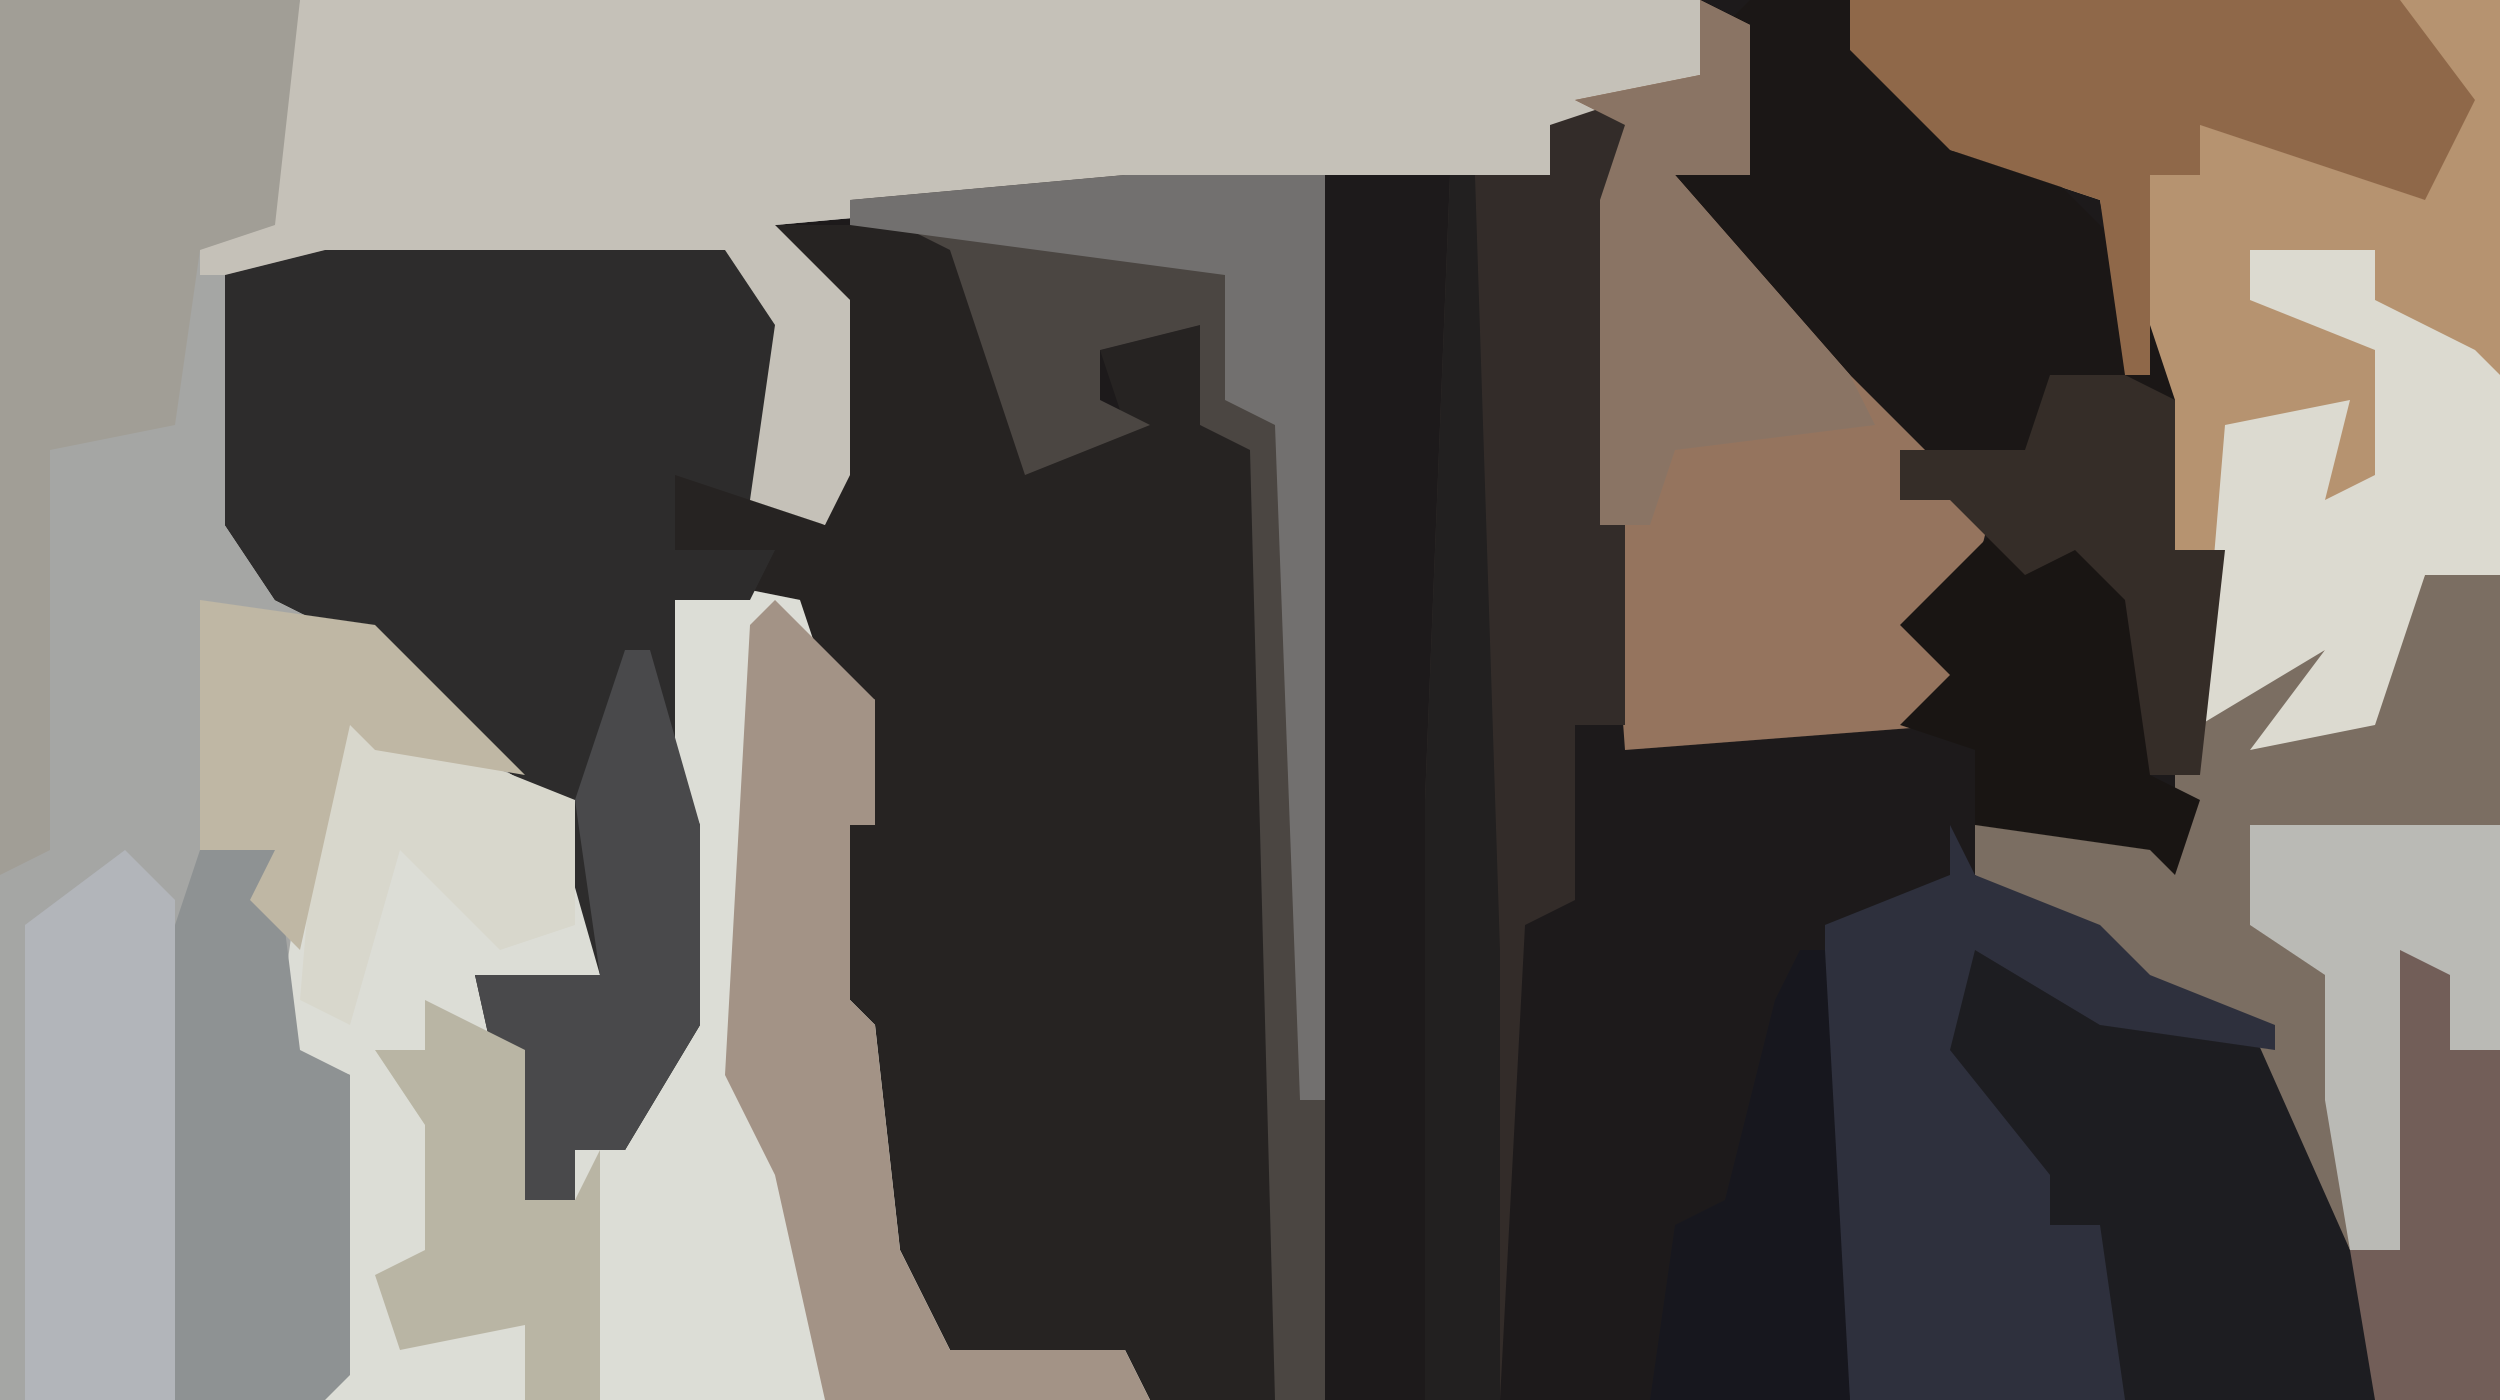
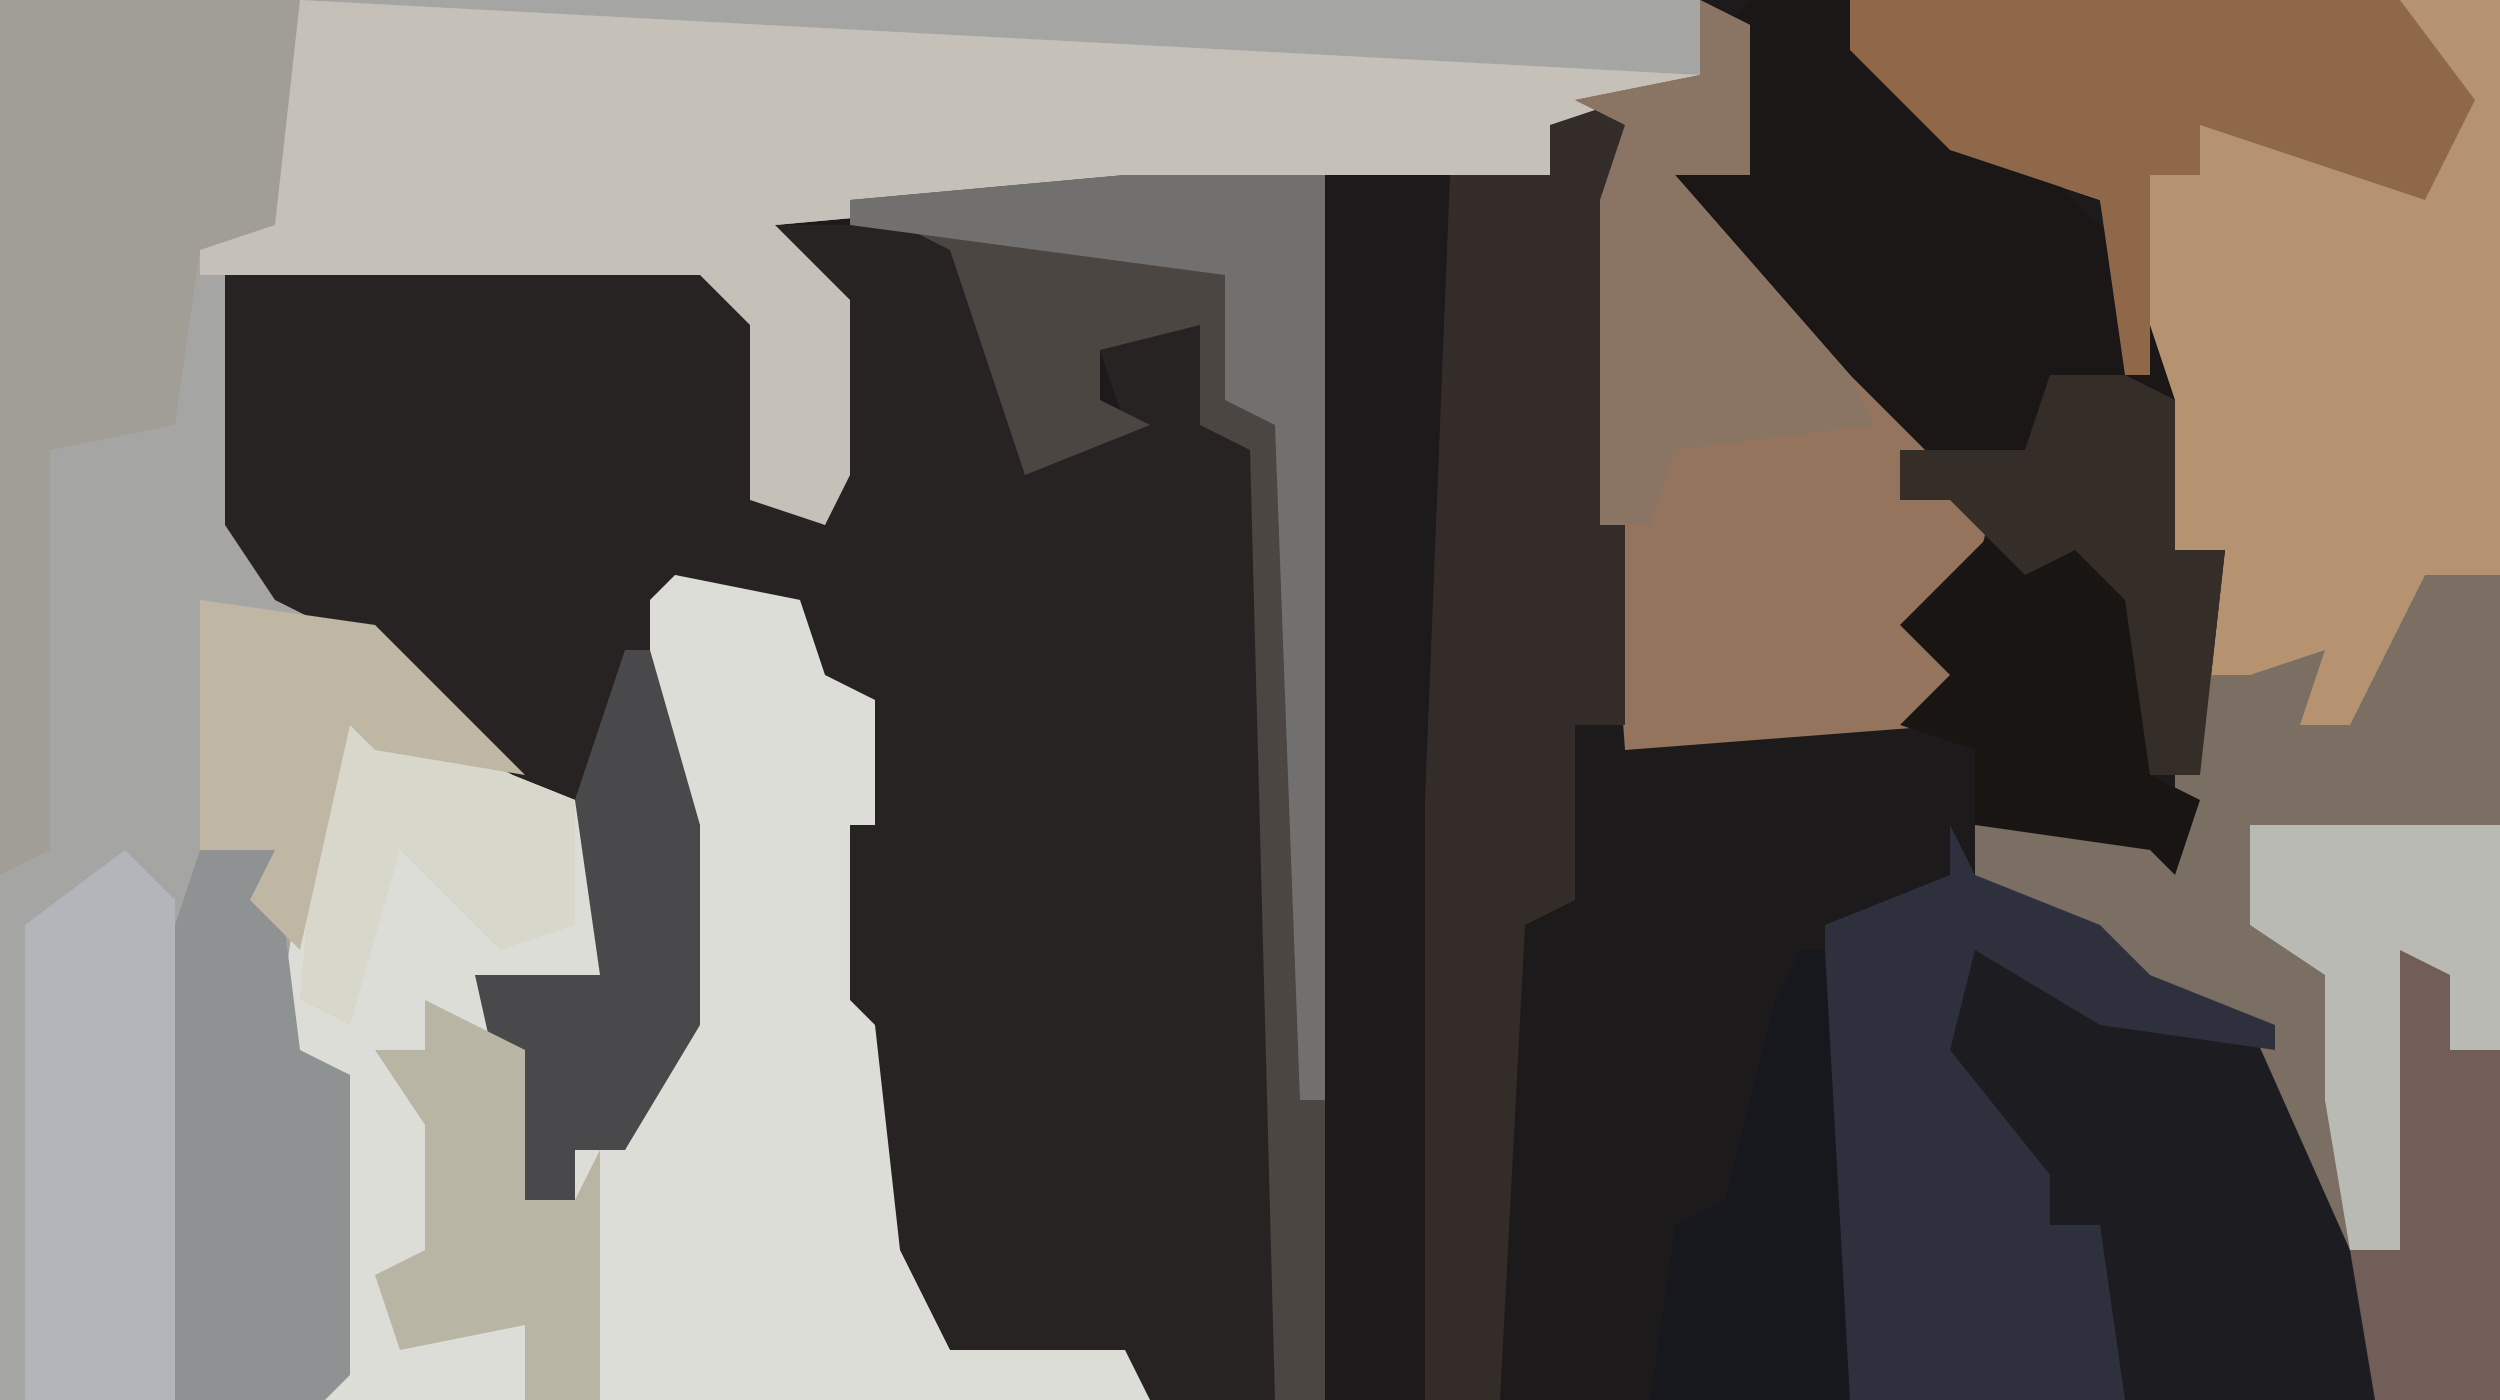
<svg xmlns="http://www.w3.org/2000/svg" version="1.1" width="100" height="56">
  <path d="M0,0 L100,0 L100,56 L0,56 Z " fill="#1D1A1B" transform="translate(0,0)" />
  <path d="M0,0 L68,0 L68,3 L63,5 L62,7 L53,7 L31,9 L34,12 L34,19 L33,21 L30,20 L30,13 L28,11 L9,11 L10,21 L12,24 L16,26 L19,29 L24,33 L24,39 L19,39 L21,43 L21,48 L23,48 L23,46 L25,46 L27,41 L27,33 L26,31 L26,24 L30,23 L32,24 L33,27 L35,28 L35,33 L34,33 L34,40 L35,41 L36,50 L38,54 L45,54 L46,56 L0,56 Z " fill="#A5A6A4" transform="translate(0,0)" />
  <path d="M0,0 L7,0 L10,9 L14,8 L13,5 L17,4 L17,8 L20,9 L20,47 L15,47 L14,46 L7,45 L4,41 L3,32 L2,31 L2,22 L4,19 L1,18 L1,15 L-4,15 L-4,22 L-3,24 L-3,32 L-6,37 L-8,37 L-8,39 L-10,39 L-12,30 L-7,30 L-9,23 L-15,19 L-16,17 L-20,15 L-22,12 L-22,2 L-18,1 L-2,1 L0,4 L0,11 L2,12 L3,3 L0,2 Z " fill="#262322" transform="translate(31,9)" />
  <path d="M0,0 L26,0 L26,42 L24,42 L23,39 L22,50 L20,50 L16,41 L11,39 L5,35 L5,33 L12,33 L13,32 L13,27 L15,22 L13,22 L10,8 L4,6 L0,2 Z " fill="#B69370" transform="translate(74,0)" />
  <path d="M0,0 L5,1 L6,4 L8,5 L8,10 L7,10 L7,17 L8,18 L9,27 L11,31 L18,31 L19,33 L-14,33 L-13,20 L-16,19 L-14,5 L-4,9 L-3,10 L-3,16 L-8,16 L-6,20 L-6,25 L-4,25 L-4,23 L-2,23 L0,18 L0,10 L-1,8 L-1,1 Z " fill="#DCDDD6" transform="translate(27,23)" />
-   <path d="M0,0 L56,0 L56,3 L51,5 L50,7 L41,7 L19,9 L22,12 L22,19 L21,21 L18,20 L18,13 L16,11 L-4,11 L-4,9 L-2,7 Z " fill="#C5C1B8" transform="translate(12,0)" />
+   <path d="M0,0 L56,3 L51,5 L50,7 L41,7 L19,9 L22,12 L22,19 L21,21 L18,20 L18,13 L16,11 L-4,11 L-4,9 L-2,7 Z " fill="#C5C1B8" transform="translate(12,0)" />
  <path d="M0,0 L1,2 L6,4 L8,6 L13,8 L16,17 L18,17 L18,5 L20,6 L20,9 L22,9 L22,23 L-4,23 L-5,15 L-5,4 L0,2 Z " fill="#1D1D21" transform="translate(78,33)" />
-   <path d="M0,0 L16,0 L18,3 L17,10 L14,9 L14,12 L18,12 L17,14 L14,14 L14,21 L15,23 L15,31 L12,36 L10,36 L10,38 L8,38 L6,29 L11,29 L9,22 L3,18 L2,16 L-2,14 L-4,11 L-4,1 Z " fill="#2D2C2C" transform="translate(13,10)" />
  <path d="M0,0 L4,0 L8,4 L8,6 L12,7 L15,10 L17,16 L17,22 L19,22 L18,31 L16,31 L15,24 L13,22 L11,23 L8,20 L6,20 L3,15 L-2,10 L-3,7 L0,7 L-1,1 Z " fill="#1B1716" transform="translate(70,0)" />
  <path d="M0,0 L2,1 L2,7 L-1,7 L6,15 L10,19 L12,19 L11,23 L9,25 L11,28 L10,29 L-3,30 L-4,16 L-4,8 L-3,5 L-5,4 L0,3 Z " fill="#95745E" transform="translate(68,0)" />
  <path d="M0,0 L3,0 L3,19 L1,19 L0,16 L-1,27 L-3,27 L-7,18 L-12,16 L-18,12 L-18,10 L-11,10 L-10,9 L-10,4 L-7,4 L-4,3 L-5,6 L-3,6 Z " fill="#7B6E62" transform="translate(97,23)" />
  <path d="M0,0 L2,1 L0,4 L0,25 L-2,25 L-2,32 L-4,33 L-5,52 L-8,52 L-8,28 L-7,3 L-3,3 L-3,1 Z " fill="#332C29" transform="translate(65,4)" />
  <path d="M0,0 L8,0 L8,49 L6,49 L5,11 L3,10 L3,6 L-1,7 L-1,9 L1,10 L-4,12 L-7,3 L-11,1 Z " fill="#4B4642" transform="translate(45,7)" />
  <path d="M0,0 L12,0 L11,9 L8,10 L7,17 L2,18 L2,34 L0,35 Z " fill="#A19E96" transform="translate(0,0)" />
  <path d="M0,0 L1,2 L6,4 L8,6 L13,8 L13,9 L6,8 L1,5 L0,9 L4,14 L4,16 L6,16 L7,23 L-4,23 L-5,15 L-5,4 L0,2 Z " fill="#2E303D" transform="translate(78,33)" />
  <path d="M0,0 L22,0 L25,4 L23,8 L14,5 L14,7 L12,7 L12,15 L11,15 L10,8 L4,6 L0,2 Z " fill="#8F6849" transform="translate(74,0)" />
-   <path d="M0,0 L4,4 L4,9 L3,9 L3,16 L4,17 L5,26 L7,30 L14,30 L15,32 L2,32 L0,23 L-2,19 L-1,1 Z " fill="#A39386" transform="translate(31,24)" />
  <path d="M0,0 L3,0 L4,8 L6,9 L6,21 L5,22 L-1,22 L-1,3 Z " fill="#8E9293" transform="translate(8,34)" />
-   <path d="M0,0 L5,0 L5,2 L9,4 L10,5 L10,13 L7,13 L5,19 L0,20 L3,16 L-2,19 L-1,7 L4,6 L3,10 L5,9 L5,4 L0,2 Z " fill="#DCDAD0" transform="translate(90,10)" />
  <path d="M0,0 L2,2 L2,22 L-4,22 L-4,3 Z " fill="#B2B5BA" transform="translate(5,34)" />
  <path d="M0,0 L2,1 L2,7 L-1,7 L6,15 L7,17 L-1,18 L-2,21 L-4,21 L-4,8 L-3,5 L-5,4 L0,3 Z " fill="#8A7464" transform="translate(68,0)" />
  <path d="M0,0 L4,1 L6,0 L6,10 L8,11 L7,14 L6,13 L-1,12 L-1,9 L-4,8 L-2,6 L-4,4 Z " fill="#191513" transform="translate(80,21)" />
  <path d="M0,0 L8,0 L8,37 L7,37 L6,10 L4,9 L4,4 L-11,2 L-11,1 Z " fill="#72706F" transform="translate(45,7)" />
  <path d="M0,0 L10,0 L10,9 L8,9 L7,6 L6,17 L4,17 L3,11 L3,6 L0,4 Z " fill="#BABAB5" transform="translate(90,33)" />
  <path d="M0,0 L1,0 L3,7 L3,15 L0,20 L-2,20 L-2,22 L-4,22 L-6,13 L-1,13 L-2,6 Z " fill="#49494B" transform="translate(25,26)" />
  <path d="M0,0 L1,0 L2,18 L-6,18 L-5,11 L-3,10 L-1,2 Z " fill="#17171E" transform="translate(72,38)" />
  <path d="M0,0 L4,2 L4,8 L6,8 L7,6 L7,16 L4,16 L4,13 L-1,14 L-2,11 L0,10 L0,5 L-2,2 L0,2 Z " fill="#B9B5A4" transform="translate(17,40)" />
-   <path d="M0,0 L1,0 L2,31 L2,49 L-1,49 L-1,25 Z " fill="#222020" transform="translate(58,7)" />
  <path d="M0,0 L10,4 L10,9 L7,10 L3,6 L1,13 L-1,12 Z " fill="#D8D7CC" transform="translate(13,28)" />
  <path d="M0,0 L7,1 L11,5 L13,7 L7,6 L6,5 L4,14 L2,12 L3,10 L0,10 Z " fill="#BFB7A4" transform="translate(8,24)" />
  <path d="M0,0 L2,1 L2,4 L4,4 L4,18 L-1,18 L-2,12 L0,12 Z " fill="#725E58" transform="translate(96,38)" />
  <path d="M0,0 L3,0 L5,1 L5,7 L7,7 L6,16 L4,16 L3,9 L1,7 L-1,8 L-4,5 L-6,5 L-6,3 L-1,3 Z " fill="#352D28" transform="translate(82,15)" />
</svg>